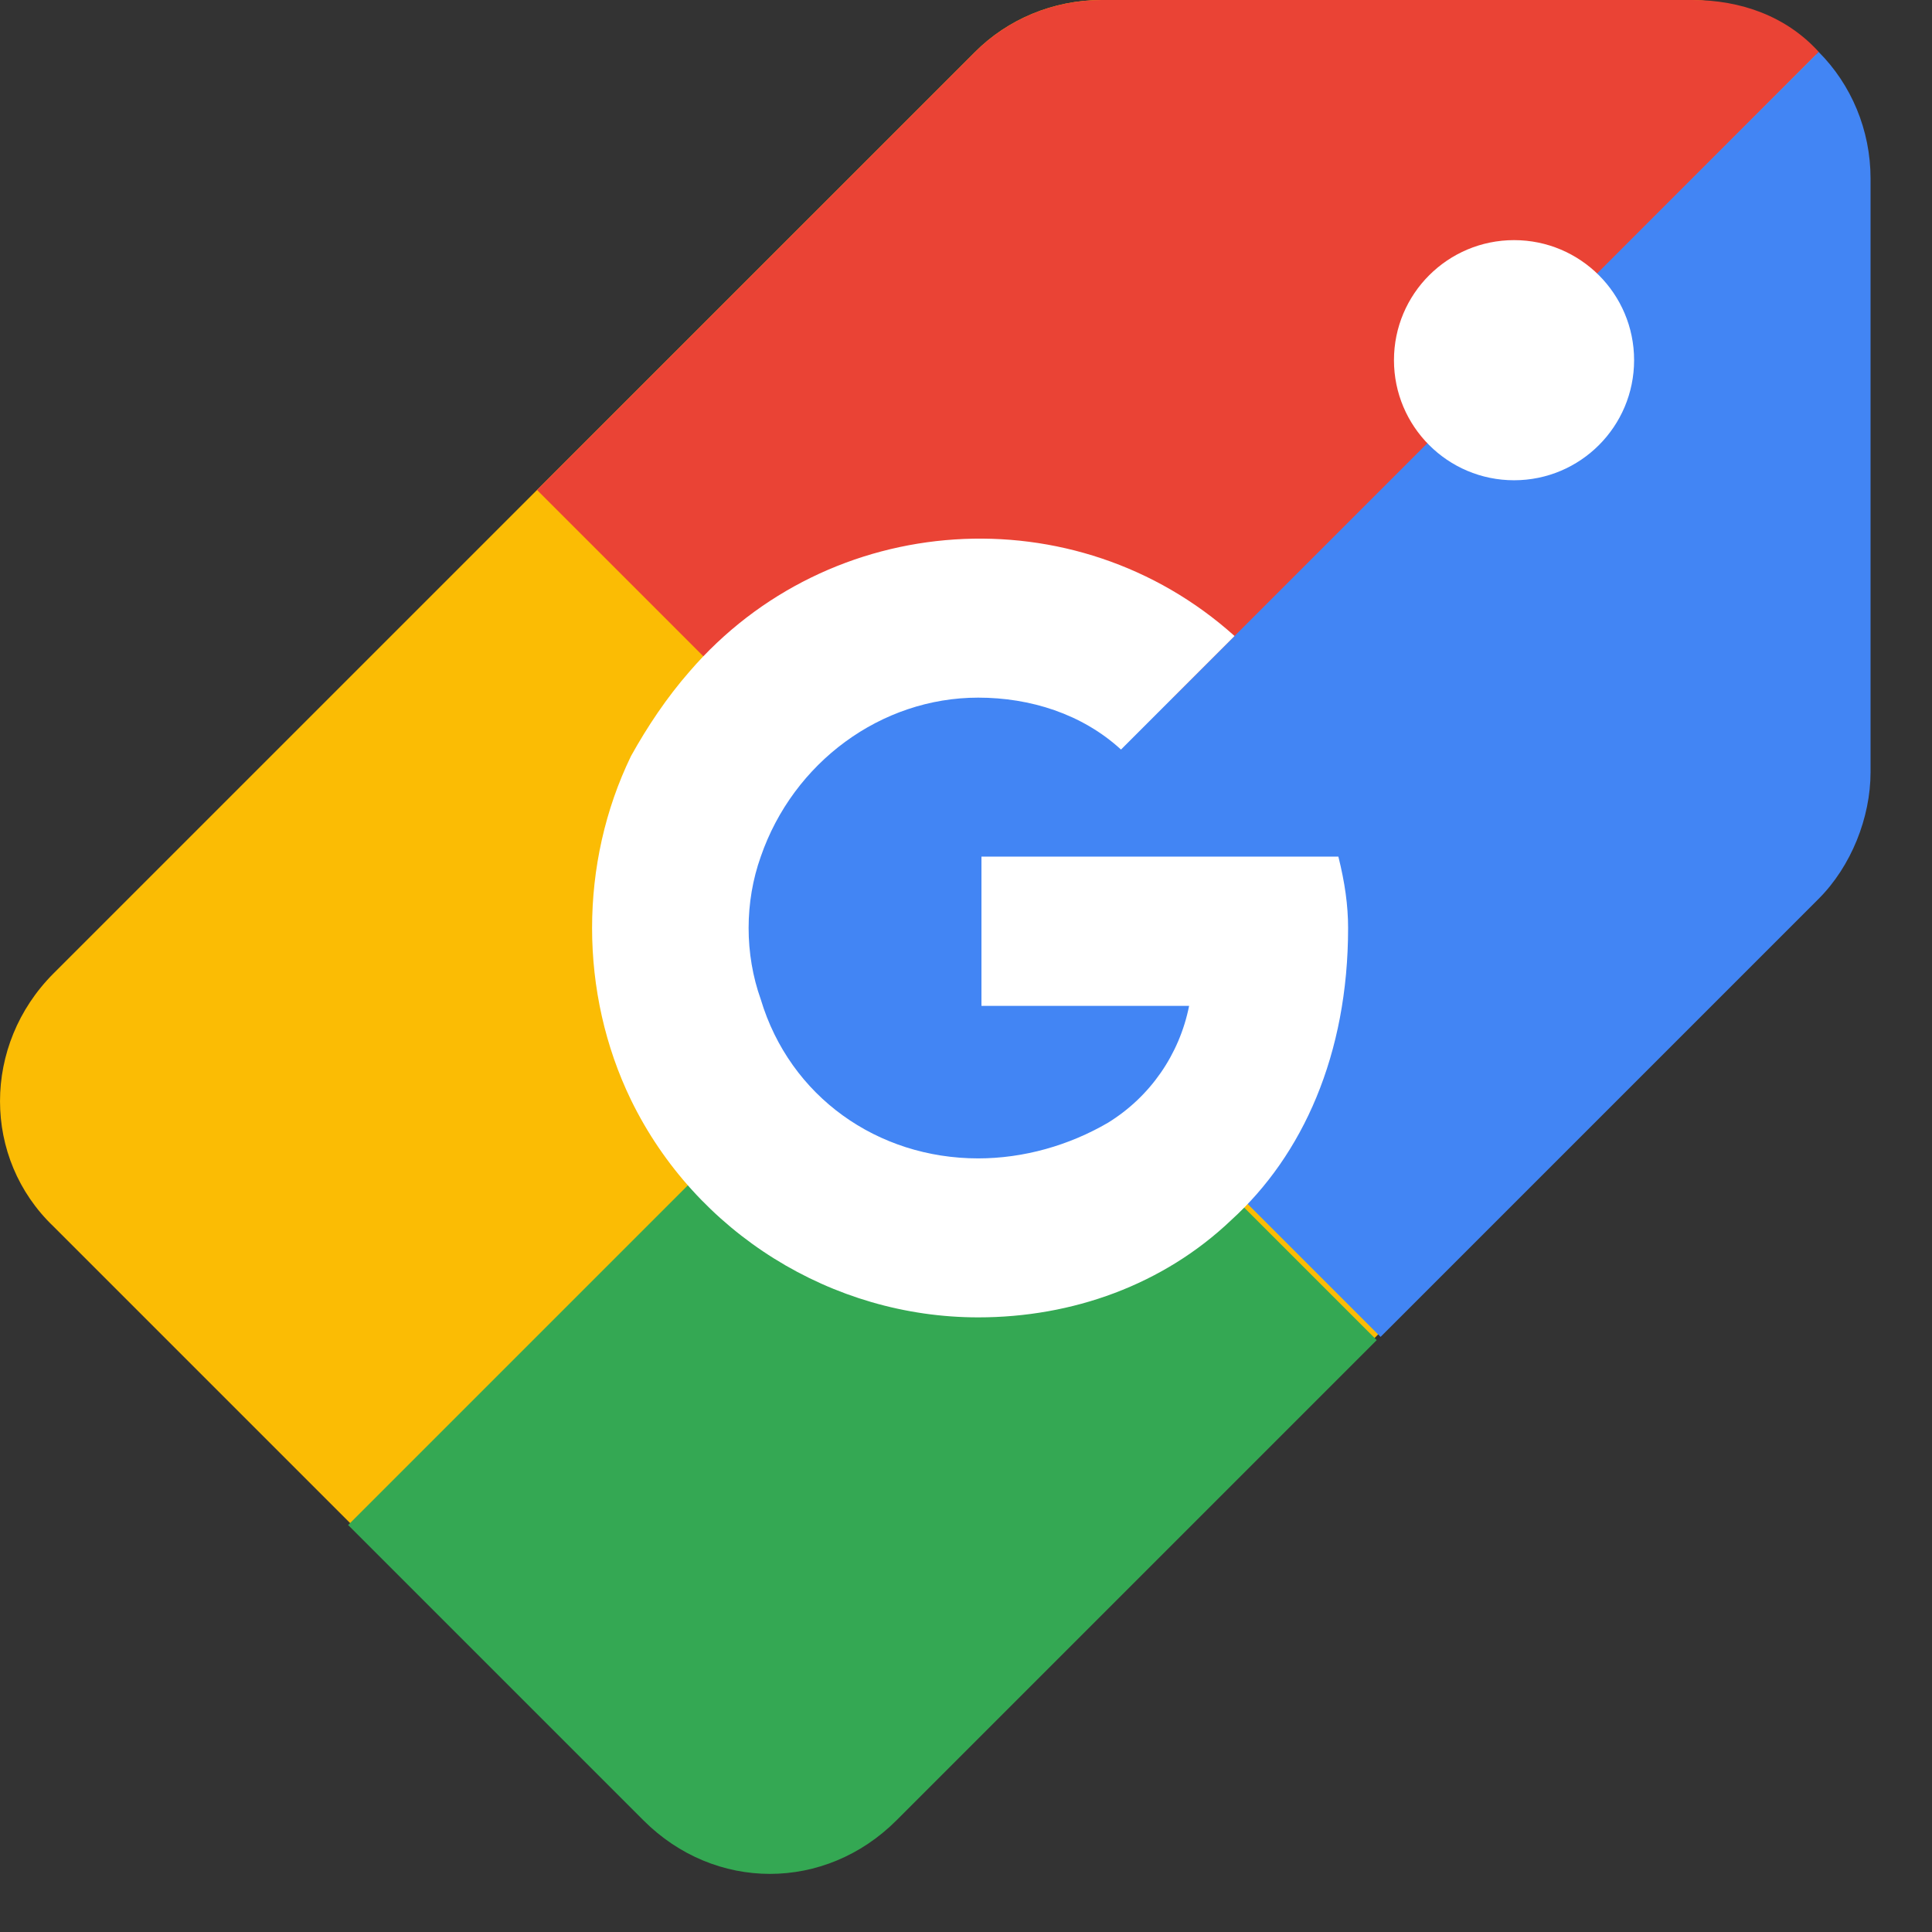
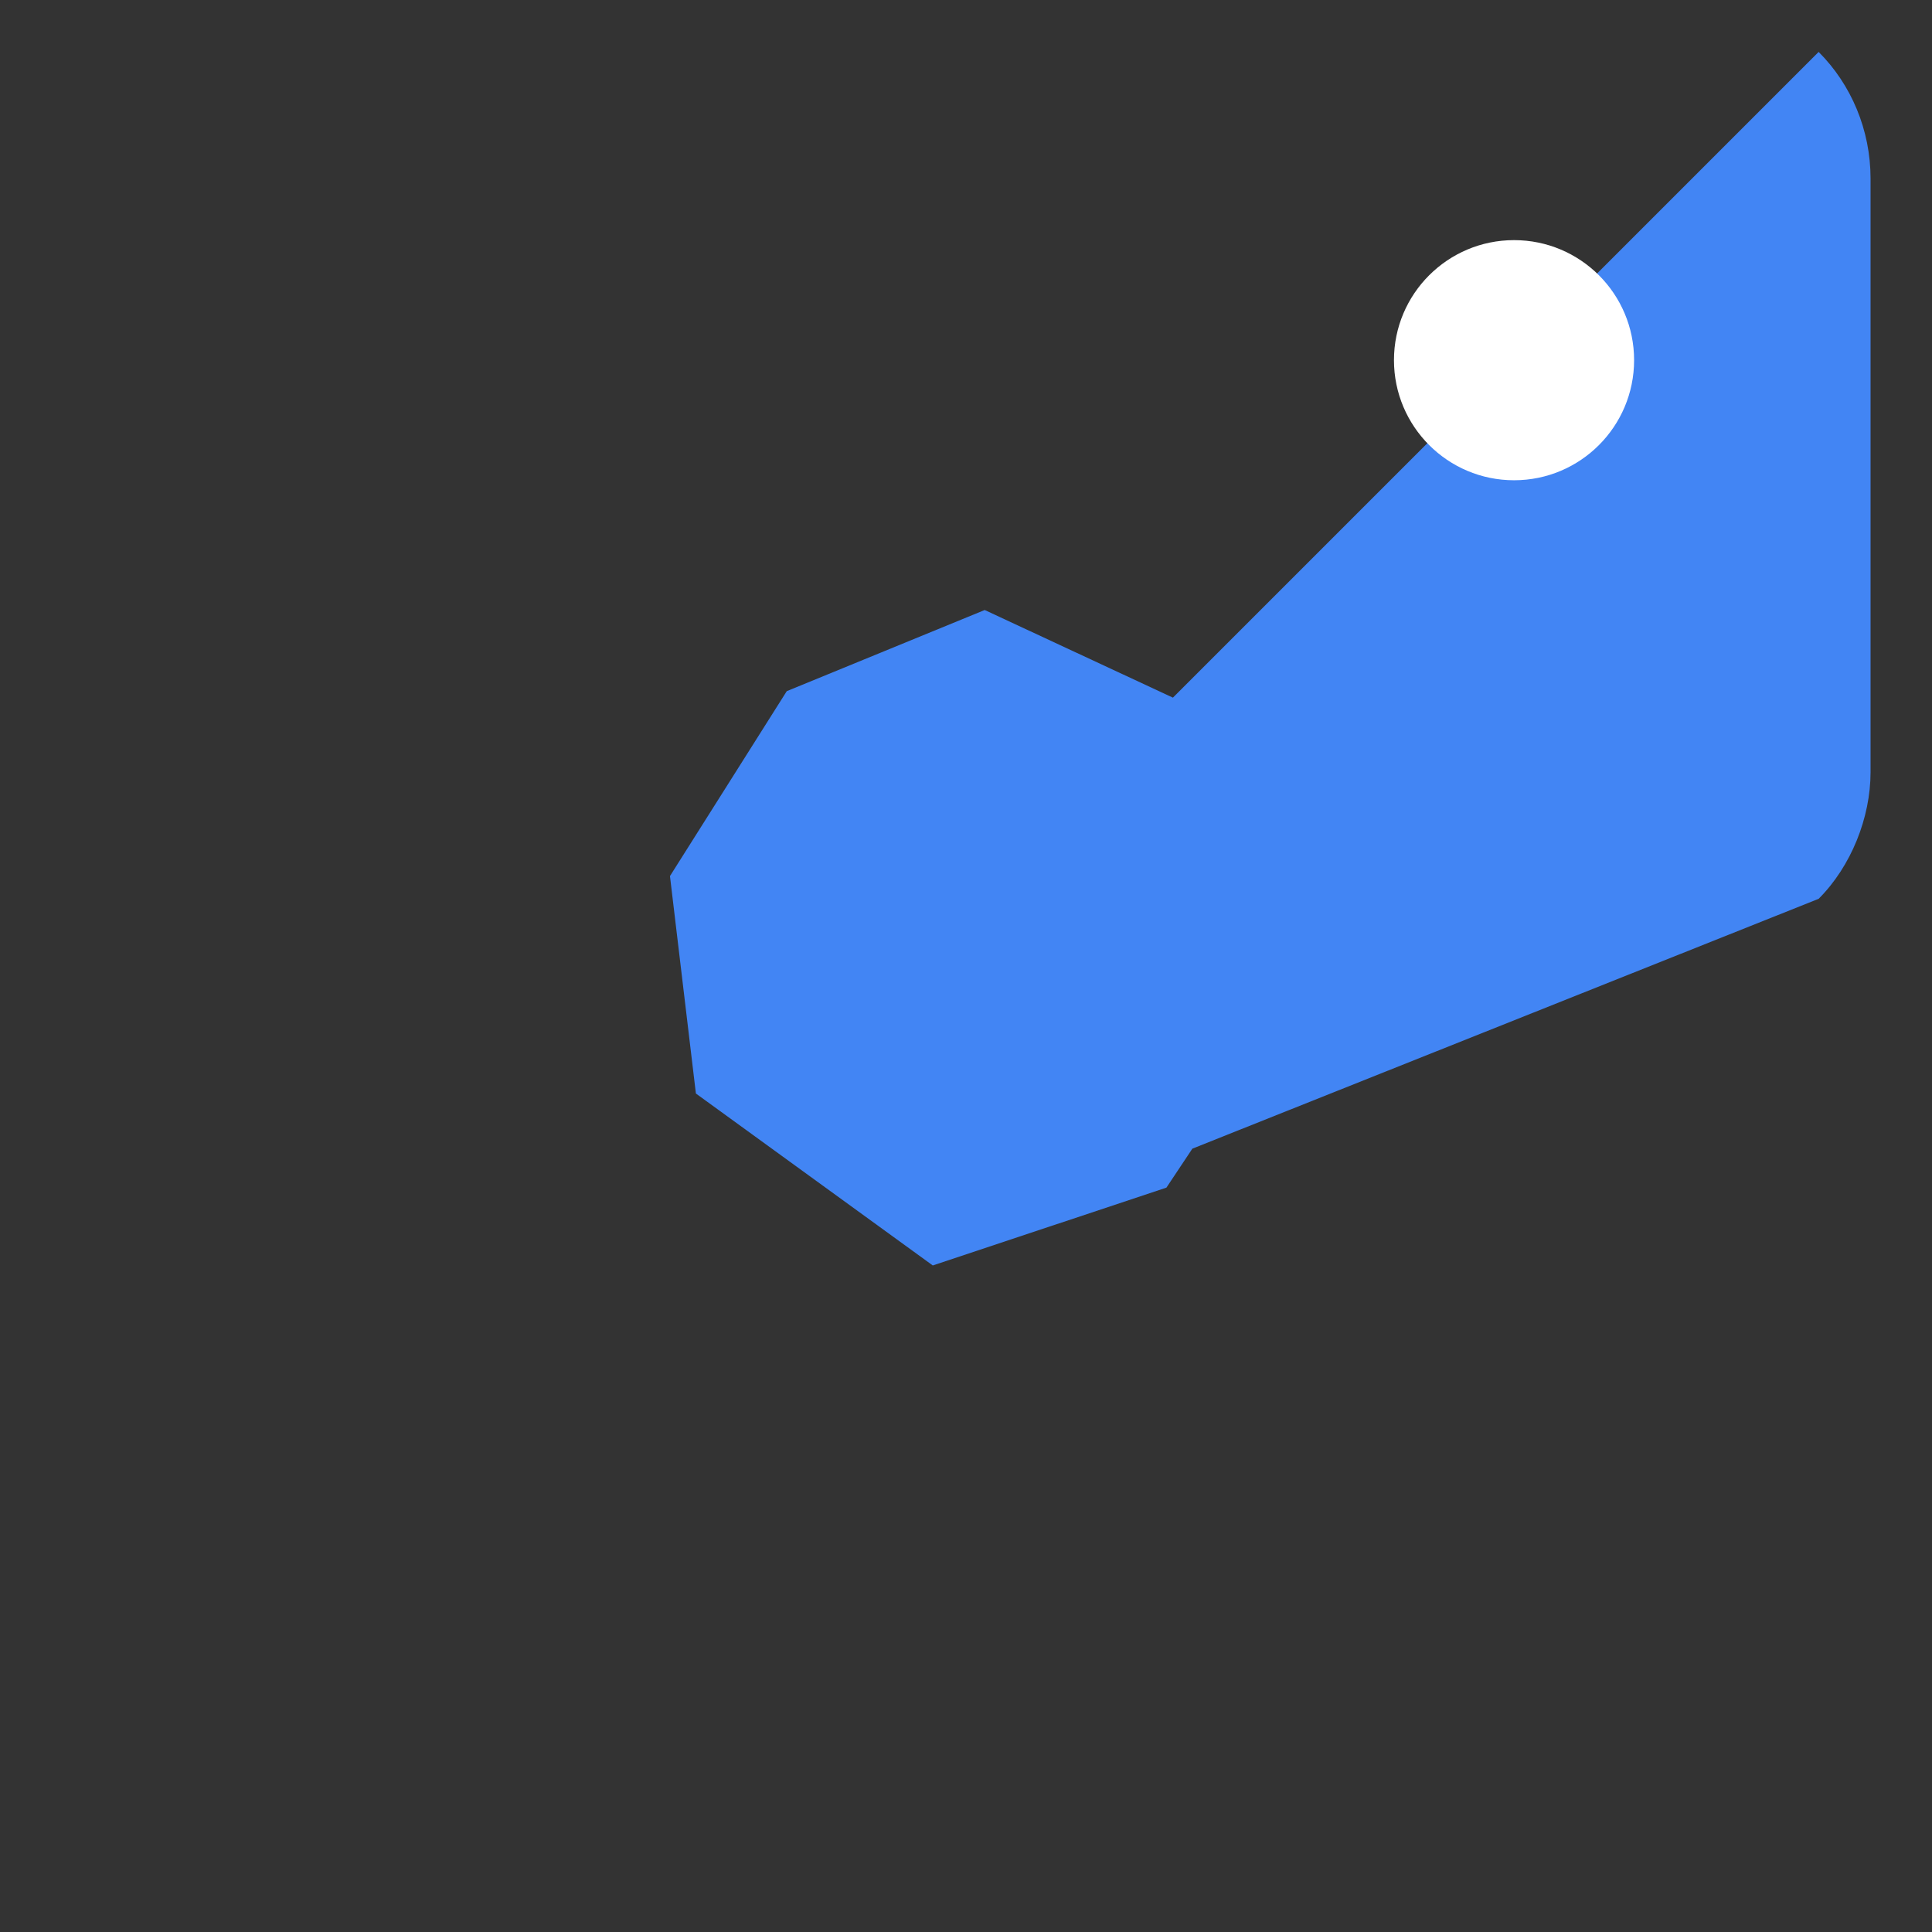
<svg xmlns="http://www.w3.org/2000/svg" width="31" height="31" viewBox="0 0 31 31" fill="none">
  <rect x="0" y="0" width="31" height="31" fill="#333333" stroke="none" />
-   <path d="M27.152 0H17.676C16.895 0 16.166 0.312 15.646 0.833L0.859 15.619C-0.286 16.765 -0.286 18.587 0.859 19.68L10.335 29.156C11.48 30.302 13.251 30.302 14.396 29.156L29.13 14.37C29.651 13.849 29.963 13.068 29.963 12.339V2.864C29.963 1.302 28.662 0 27.1 0H27.152Z" fill="#FBBC04" />
-   <path d="M15.386 14.682L29.183 0.833C28.662 0.26 27.933 0 27.152 0H17.677C16.895 0 16.167 0.312 15.646 0.833L8.617 7.862L15.386 14.63V14.682Z" fill="#EA4335" />
-   <path d="M15.374 14.682L5.586 24.47L10.324 29.208C11.469 30.354 13.239 30.354 14.385 29.208L22.09 21.503L15.322 14.734L15.374 14.682Z" fill="#34A853" />
-   <path d="M29.181 0.833L18.82 11.194L15.8 9.788L12.624 11.09L10.75 14.057L11.166 17.546L14.967 20.305L18.716 19.056L19.132 18.431L22.152 21.451L29.181 14.422C29.702 13.901 30.014 13.12 30.014 12.391V2.864C30.014 2.083 29.702 1.354 29.181 0.833Z" fill="#4285F4" />
+   <path d="M29.181 0.833L18.82 11.194L15.8 9.788L12.624 11.09L10.75 14.057L11.166 17.546L14.967 20.305L18.716 19.056L19.132 18.431L29.181 14.422C29.702 13.901 30.014 13.12 30.014 12.391V2.864C30.014 2.083 29.702 1.354 29.181 0.833Z" fill="#4285F4" />
  <path d="M24.294 7.706C25.358 7.706 26.22 6.843 26.22 5.779C26.22 4.715 25.358 3.853 24.294 3.853C23.23 3.853 22.367 4.715 22.367 5.779C22.367 6.843 23.23 7.706 24.294 7.706Z" fill="white" />
-   <path d="M21.527 13.745H15.748V16.14H19.08C18.924 16.921 18.455 17.598 17.778 18.015C17.154 18.379 16.425 18.587 15.696 18.587C14.082 18.587 12.676 17.598 12.207 16.036C11.947 15.307 11.947 14.474 12.207 13.745C12.728 12.235 14.134 11.194 15.696 11.194C16.529 11.194 17.362 11.454 17.987 12.027L19.809 10.205C17.258 7.914 13.301 8.174 11.062 10.777C10.697 11.194 10.385 11.663 10.125 12.131C9.292 13.849 9.292 15.932 10.125 17.65C11.166 19.785 13.353 21.138 15.696 21.138C17.206 21.138 18.663 20.618 19.757 19.576C20.902 18.535 21.631 16.921 21.631 14.891C21.631 14.526 21.579 14.162 21.475 13.745H21.527Z" fill="white" />
</svg>